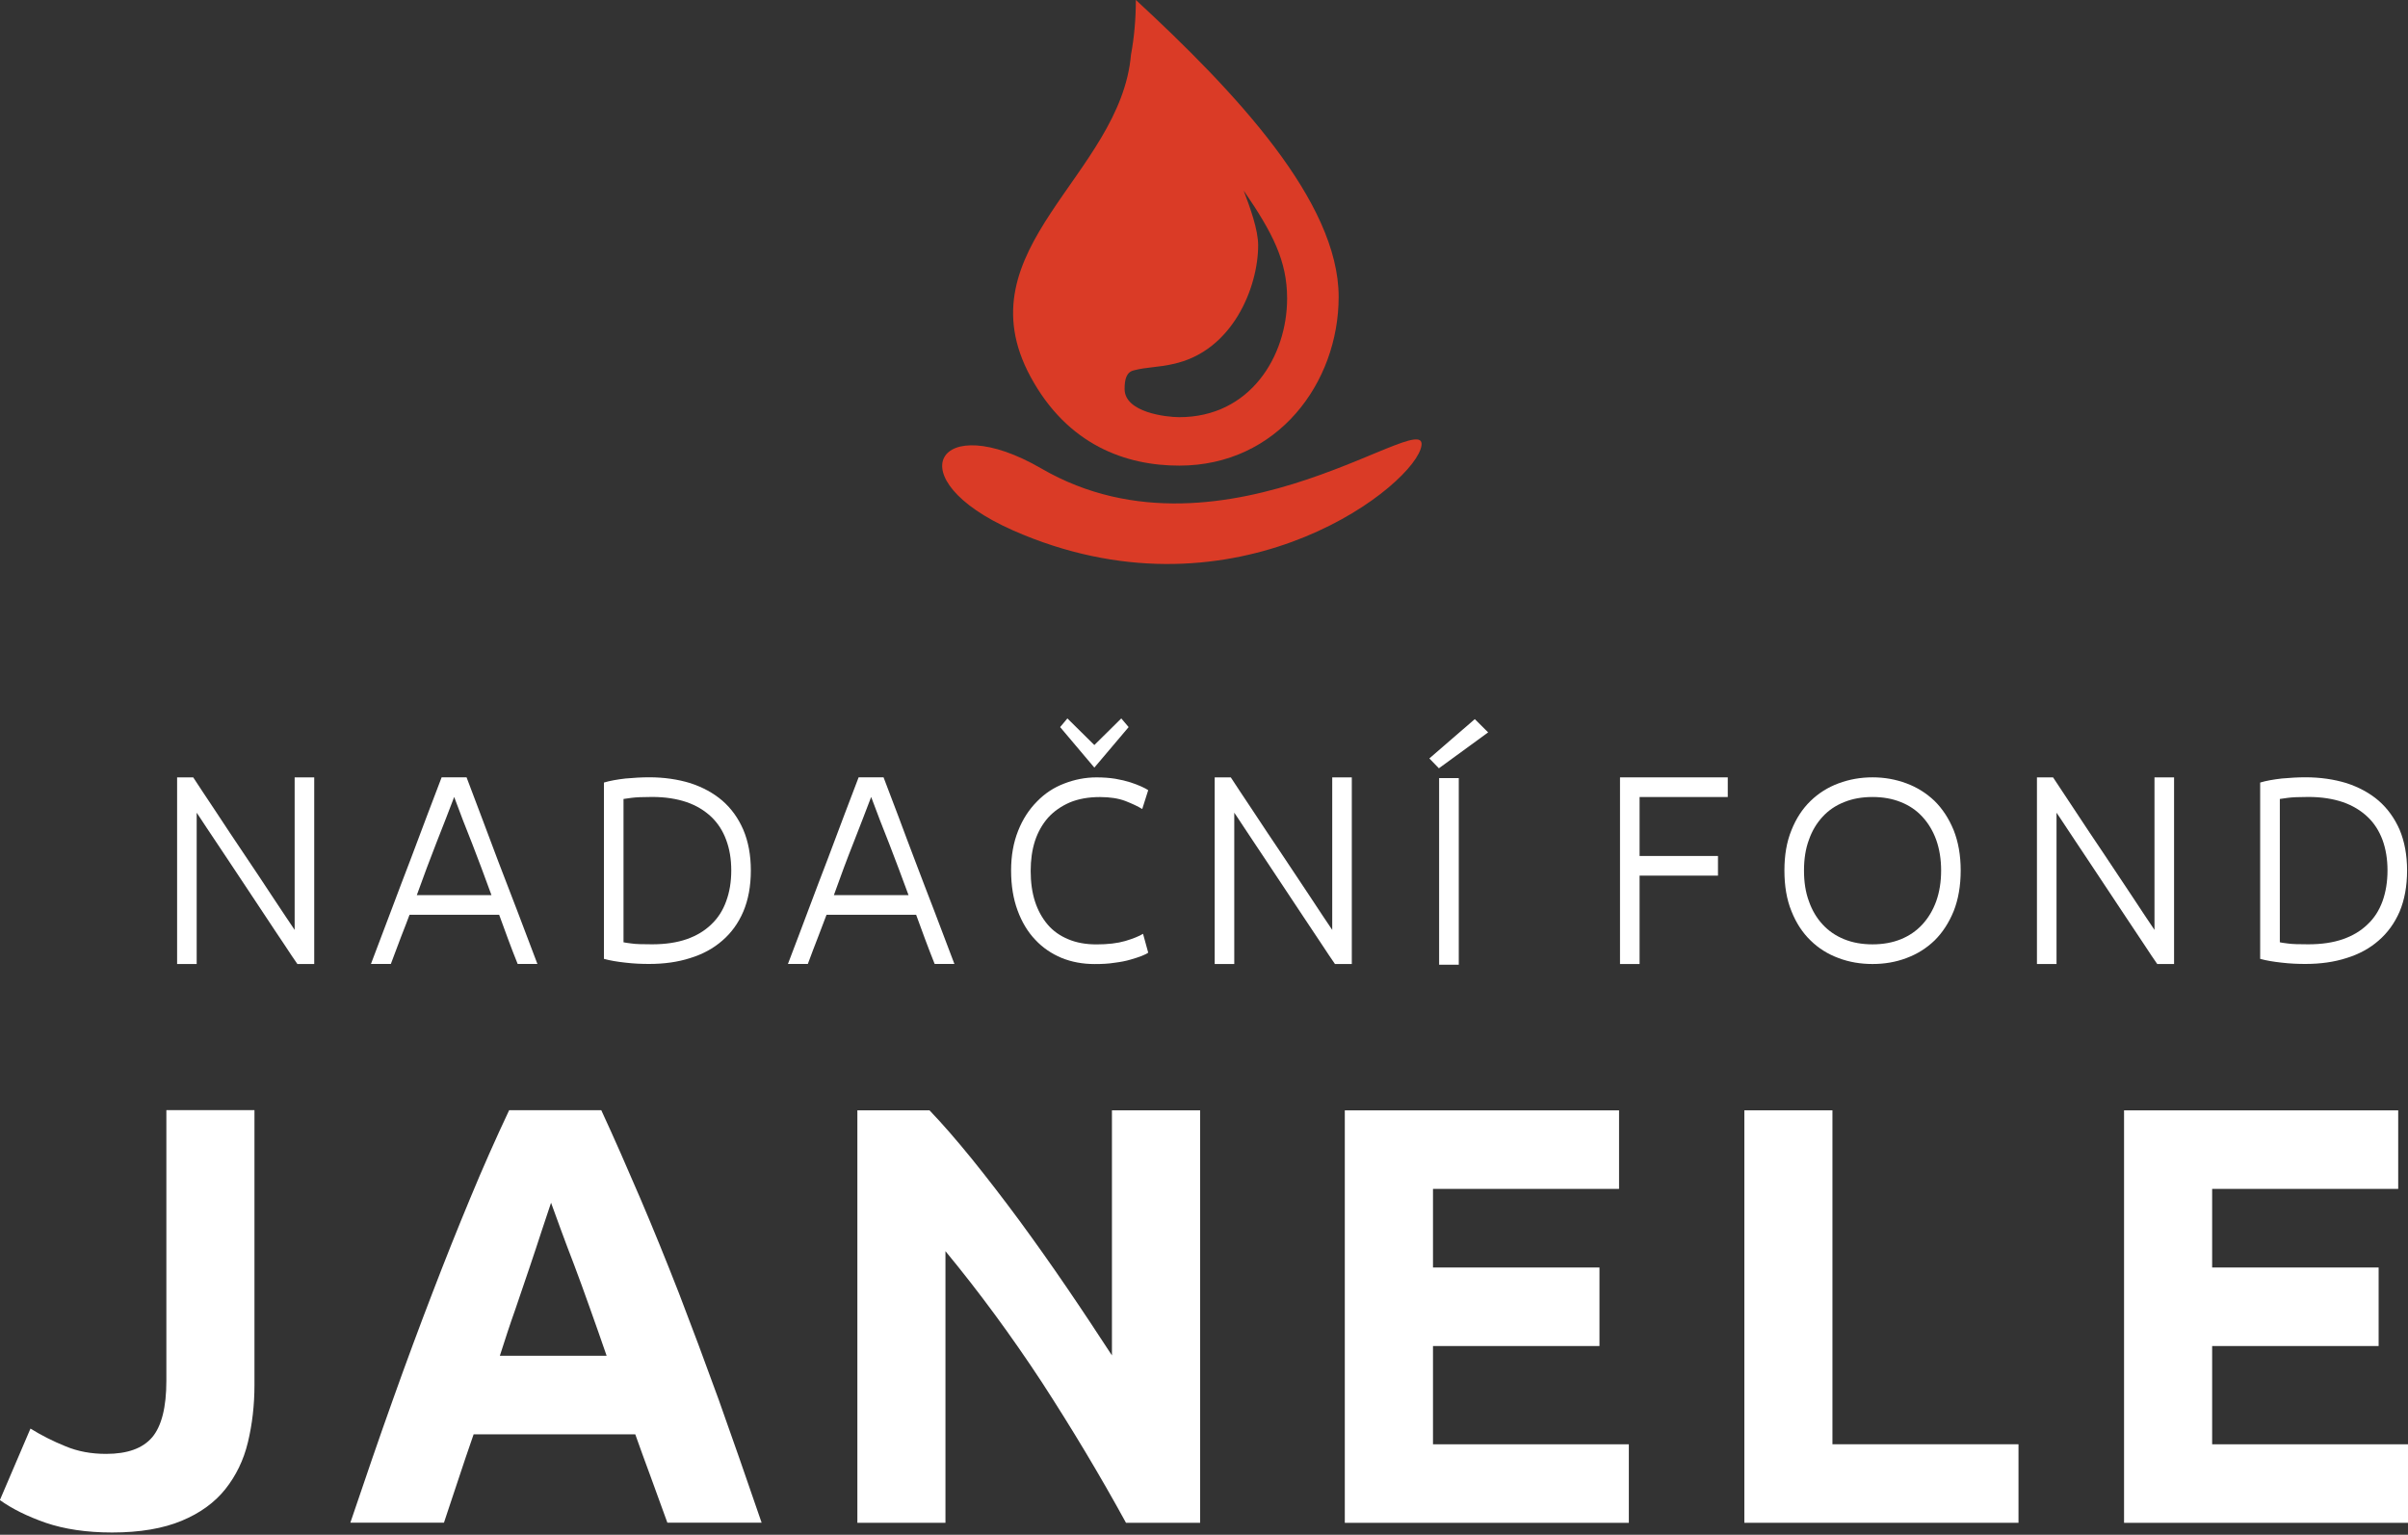
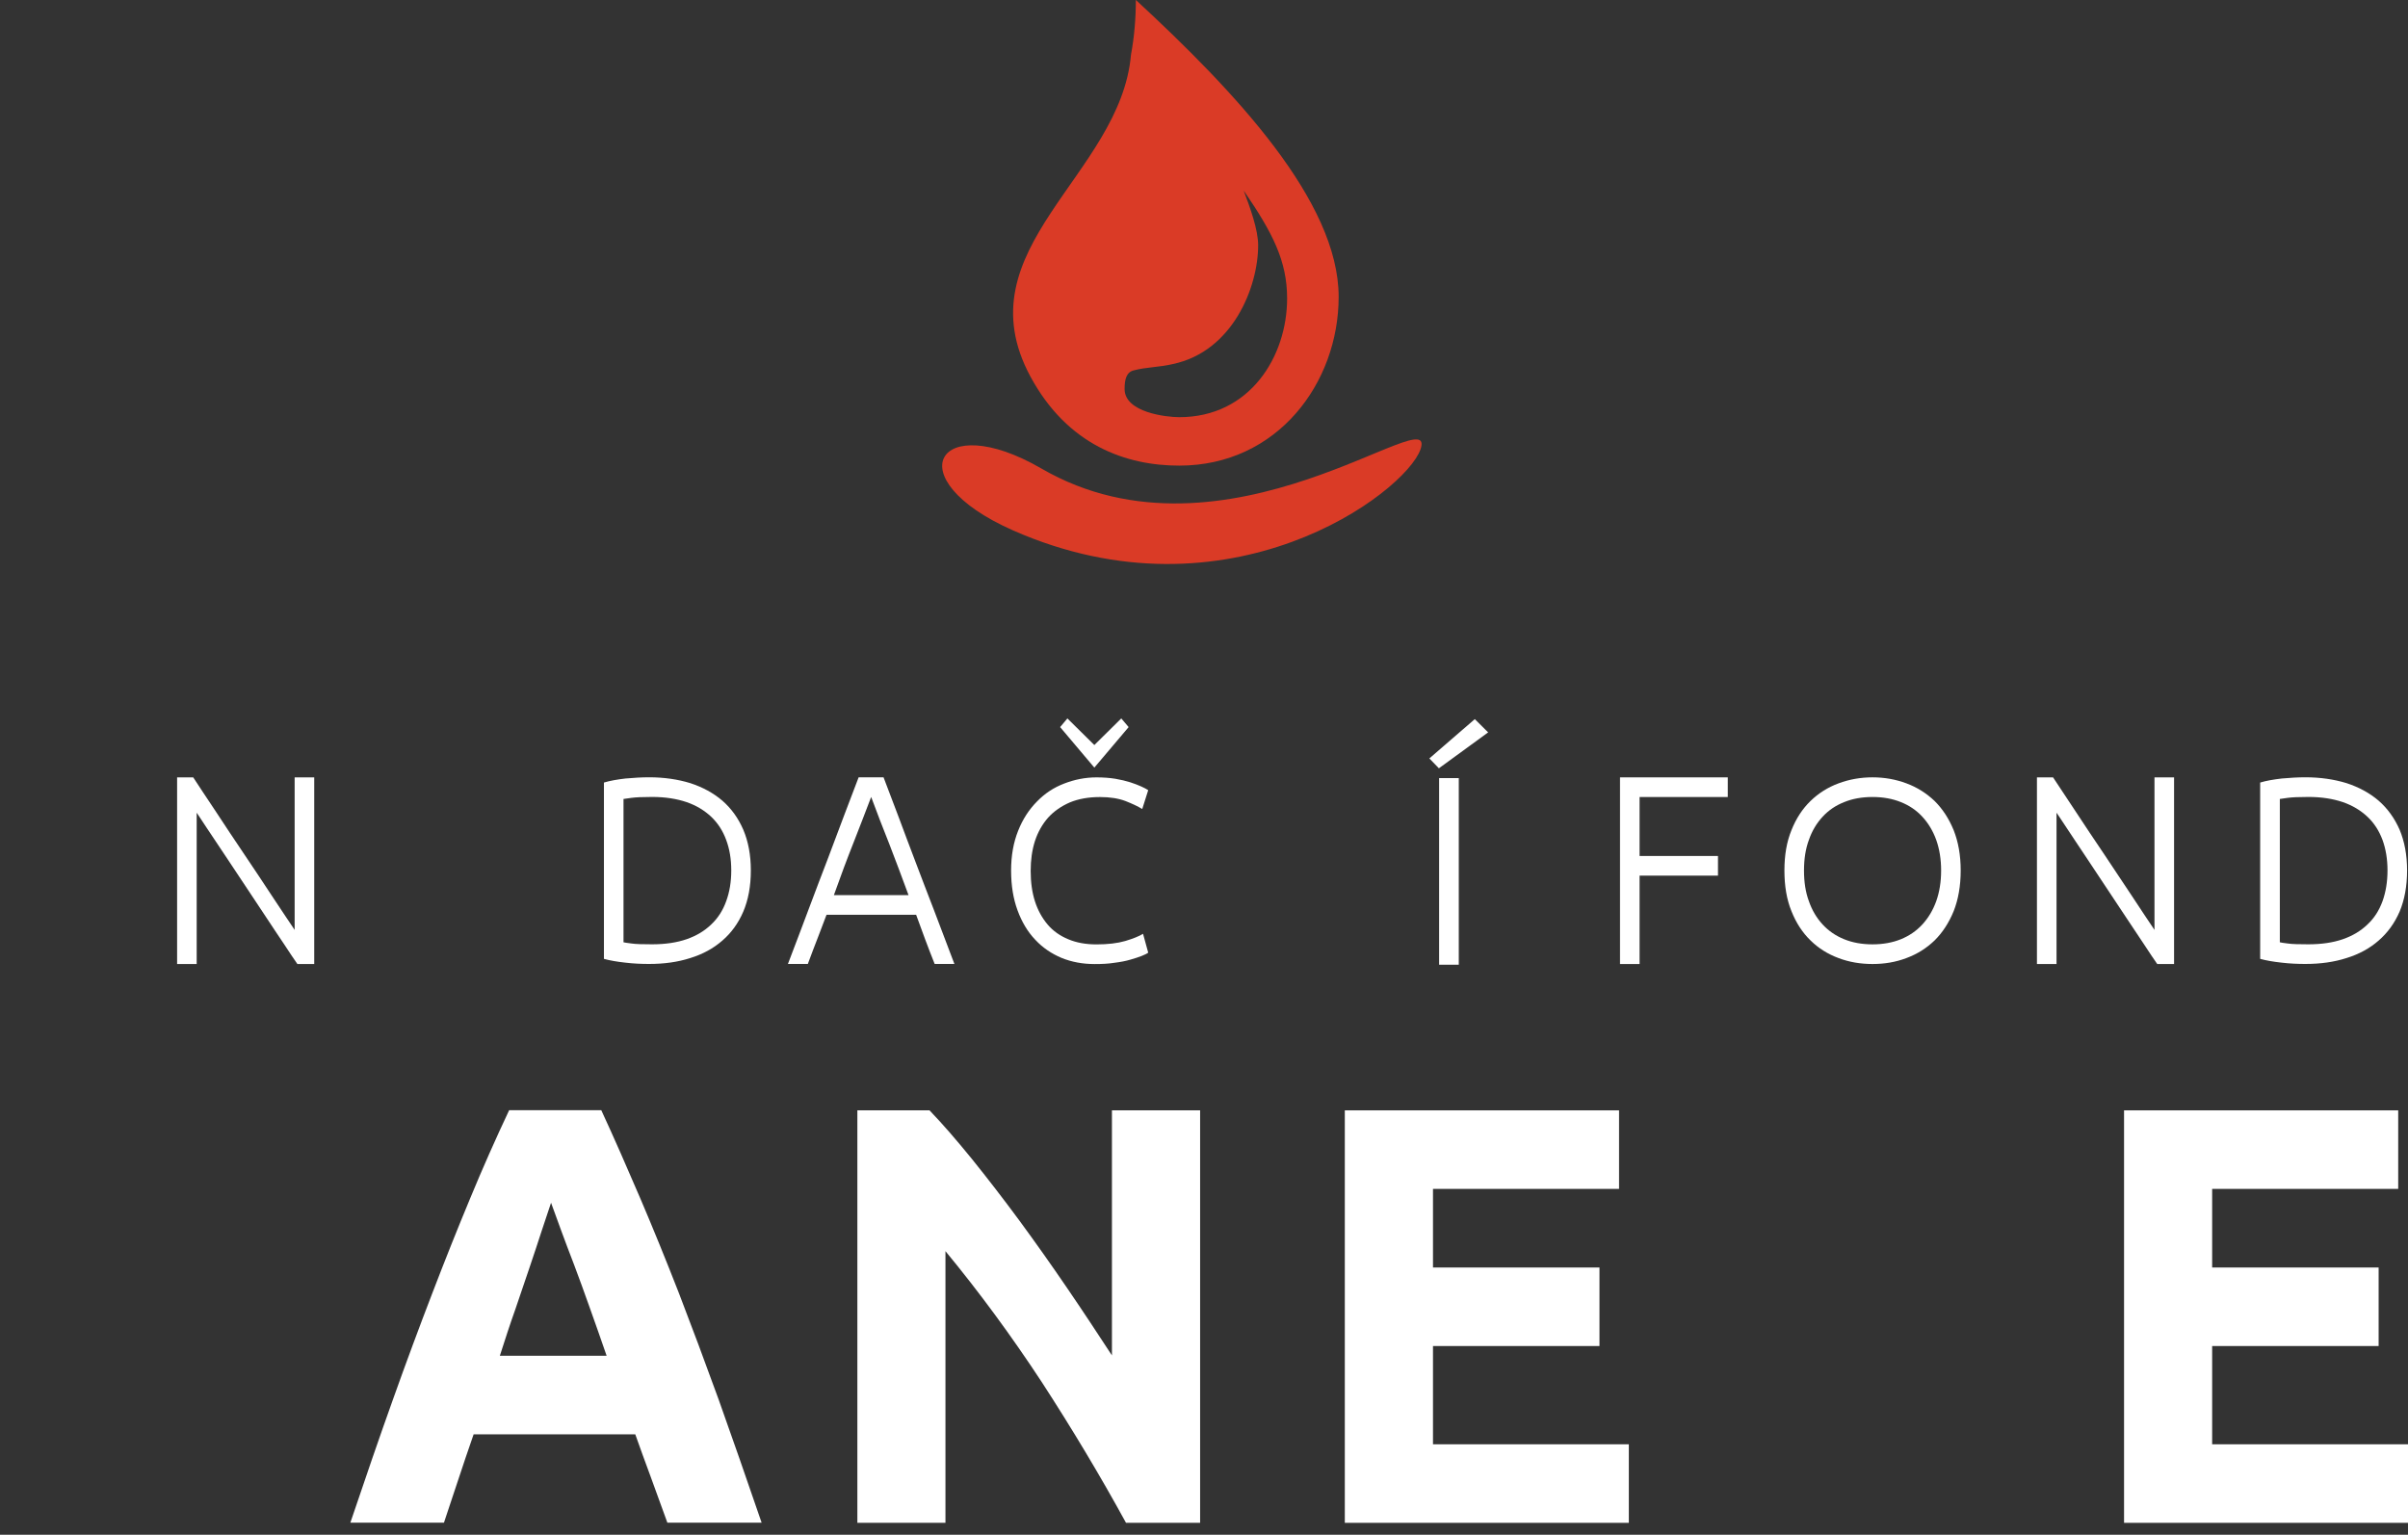
<svg xmlns="http://www.w3.org/2000/svg" width="100%" height="100%" viewBox="0 0 400 255" version="1.1" xml:space="preserve" style="fill-rule:evenodd;clip-rule:evenodd;stroke-linejoin:round;stroke-miterlimit:1.414;">
  <rect x="0" y="0" width="400" height="255" fill="#333333" stroke="none" />
  <g transform="matrix(0.972,0,0,0.972,93.217,233.014)">
    <path d="M0,-29.391C0.636,-27.636 1.396,-25.659 2.226,-23.489C3.069,-21.276 3.926,-18.871 4.866,-16.245C5.806,-13.617 6.774,-10.866 7.769,-7.976L-10.479,-7.976C-9.594,-10.742 -8.738,-13.382 -7.839,-15.899L-5.378,-23.143C-4.604,-25.452 -3.913,-27.497 -3.346,-29.281C-2.765,-31.064 -2.227,-32.668 -1.728,-34.133C-1.23,-32.723 -0.65,-31.147 0,-29.391M34.258,20.558C31.672,12.982 29.212,5.973 26.917,-0.483C24.58,-6.926 22.313,-12.995 20.115,-18.704C17.889,-24.402 15.69,-29.806 13.493,-34.949C11.295,-40.064 9.11,-45.082 6.857,-49.949L-8.89,-49.949C-11.185,-45.082 -13.411,-40.064 -15.525,-34.949C-17.668,-29.806 -19.825,-24.402 -22.009,-18.704C-24.208,-12.995 -26.461,-6.926 -28.756,-0.483C-31.065,5.973 -33.47,12.982 -36.028,20.558L-20.033,20.558C-19.272,18.25 -18.457,15.816 -17.599,13.245C-16.756,10.673 -15.871,8.074 -14.959,5.448L12.663,5.448C13.493,7.812 14.391,10.245 15.332,12.801C16.272,15.345 17.211,17.932 18.152,20.558L34.258,20.558Z" style="fill:#fff" />
  </g>
  <g transform="matrix(0.972,0,0,0.972,378.71,156.559)">
    <path d="M0,-24.497C0.152,-24.525 0.622,-24.579 1.354,-24.689C2.089,-24.787 3.264,-24.842 4.881,-24.842C7.134,-24.842 9.097,-24.525 10.77,-23.958C12.442,-23.377 13.825,-22.533 14.973,-21.455C16.134,-20.364 16.964,-19.049 17.545,-17.502C18.111,-15.952 18.4,-14.224 18.4,-12.275C18.4,-10.341 18.111,-8.585 17.545,-7.009C16.964,-5.432 16.134,-4.12 14.973,-3.04C13.825,-1.935 12.442,-1.105 10.77,-0.524C9.097,0.056 7.134,0.347 4.881,0.347C3.264,0.347 2.089,0.319 1.354,0.209C0.622,0.111 0.152,0.056 0,0.001L0,-24.497ZM20.475,-19.229C19.604,-21.22 18.4,-22.879 16.88,-24.206C15.347,-25.519 13.508,-26.515 11.393,-27.206C9.249,-27.857 6.928,-28.202 4.354,-28.202C3.082,-28.202 1.743,-28.119 0.332,-27.995C-1.079,-27.829 -2.309,-27.622 -3.36,-27.304L-3.36,2.836C-2.309,3.125 -1.079,3.333 0.332,3.484C1.743,3.651 3.082,3.705 4.354,3.705C6.928,3.705 9.249,3.388 11.393,2.697C13.508,2.048 15.347,1.051 16.88,-0.29C18.4,-1.603 19.604,-3.248 20.475,-5.253C21.305,-7.244 21.746,-9.579 21.746,-12.275C21.746,-14.93 21.305,-17.238 20.475,-19.229" style="fill:#fff" />
  </g>
  <g transform="matrix(0.972,0,0,0.972,321.625,139.569)">
    <path d="M0,10.479C-0.566,12.029 -1.354,13.341 -2.377,14.448C-3.4,15.552 -4.617,16.382 -6.041,16.963C-7.479,17.543 -9.097,17.834 -10.88,17.834C-12.677,17.834 -14.295,17.543 -15.719,16.963C-17.157,16.382 -18.373,15.552 -19.396,14.448C-20.42,13.341 -21.207,12.029 -21.746,10.479C-22.326,8.931 -22.59,7.175 -22.59,5.212C-22.59,3.264 -22.326,1.507 -21.746,-0.042C-21.207,-1.589 -20.42,-2.89 -19.396,-3.994C-18.373,-5.101 -17.157,-5.917 -15.719,-6.484C-14.295,-7.064 -12.677,-7.354 -10.88,-7.354C-9.097,-7.354 -7.479,-7.064 -6.041,-6.484C-4.617,-5.917 -3.4,-5.101 -2.377,-3.994C-1.354,-2.89 -0.566,-1.589 0,-0.042C0.553,1.507 0.844,3.264 0.844,5.212C0.844,7.175 0.553,8.931 0,10.479M2.986,-1.685C2.17,-3.677 1.079,-5.336 -0.276,-6.678C-1.673,-8.003 -3.263,-9.014 -5.102,-9.692C-6.926,-10.37 -8.834,-10.714 -10.88,-10.714C-12.912,-10.714 -14.847,-10.37 -16.672,-9.692C-18.511,-9.014 -20.102,-8.003 -21.471,-6.678C-22.853,-5.336 -23.943,-3.677 -24.732,-1.685C-25.548,0.304 -25.936,2.586 -25.936,5.212C-25.936,7.838 -25.548,10.176 -24.732,12.166C-23.943,14.157 -22.853,15.831 -21.471,17.169C-20.102,18.512 -18.511,19.508 -16.672,20.185C-14.847,20.875 -12.912,21.193 -10.88,21.193C-8.834,21.193 -6.926,20.875 -5.102,20.185C-3.263,19.508 -1.673,18.512 -0.276,17.169C1.079,15.831 2.17,14.157 2.986,12.166C3.773,10.176 4.189,7.838 4.189,5.212C4.189,2.586 3.773,0.304 2.986,-1.685" style="fill:#fff" />
  </g>
  <g transform="matrix(0.972,0,0,0.972,147.736,149.05)">
    <path d="M0,-9.04C1.05,-6.331 2.143,-3.413 3.276,-0.331L-9.484,-0.331C-8.336,-3.552 -7.217,-6.565 -6.111,-9.344C-5.019,-12.122 -4.023,-14.723 -3.111,-17.113C-2.115,-14.418 -1.064,-11.708 0,-9.04M11.115,11.434C9.912,8.283 8.765,5.27 7.659,2.323C6.539,-0.593 5.461,-3.371 4.479,-5.985C3.483,-8.612 2.516,-11.156 1.604,-13.629L-0.996,-20.474L-5.253,-20.474C-5.931,-18.689 -6.747,-16.589 -7.659,-14.155C-8.6,-11.68 -9.539,-9.136 -10.535,-6.51C-11.53,-3.897 -12.609,-1.119 -13.701,1.826C-14.793,4.772 -16.023,7.964 -17.337,11.434L-13.936,11.434C-13.313,9.776 -12.733,8.199 -12.152,6.734C-11.585,5.27 -11.116,4.024 -10.742,3.028L4.576,3.028C5.046,4.343 5.543,5.711 6.097,7.176C6.649,8.642 7.188,10.066 7.742,11.434L11.115,11.434Z" style="fill:#fff" />
  </g>
  <g transform="matrix(0.972,0,0,0.972,103.573,156.559)">
    <path d="M0,-24.497C0.167,-24.525 0.636,-24.579 1.369,-24.689C2.102,-24.787 3.277,-24.842 4.894,-24.842C7.147,-24.842 9.111,-24.525 10.783,-23.958C12.456,-23.377 13.838,-22.533 14.986,-21.455C16.134,-20.364 16.977,-19.049 17.544,-17.502C18.125,-15.952 18.415,-14.224 18.415,-12.275C18.415,-10.341 18.125,-8.585 17.544,-7.009C16.977,-5.432 16.134,-4.12 14.986,-3.04C13.838,-1.935 12.456,-1.105 10.783,-0.524C9.111,0.056 7.147,0.347 4.894,0.347C3.277,0.347 2.102,0.319 1.369,0.209C0.636,0.111 0.167,0.056 0,0.001L0,-24.497ZM20.475,-19.229C19.618,-21.22 18.415,-22.879 16.894,-24.206C15.359,-25.519 13.521,-26.515 11.406,-27.206C9.263,-27.857 6.94,-28.202 4.369,-28.202C3.083,-28.202 1.756,-28.119 0.346,-27.995C-1.064,-27.829 -2.295,-27.622 -3.345,-27.304L-3.345,2.836C-2.295,3.125 -1.064,3.333 0.346,3.484C1.756,3.651 3.083,3.705 4.369,3.705C6.94,3.705 9.263,3.388 11.406,2.697C13.521,2.048 15.359,1.051 16.894,-0.29C18.415,-1.603 19.618,-3.248 20.475,-5.253C21.318,-7.244 21.76,-9.579 21.76,-12.275C21.76,-14.93 21.318,-17.238 20.475,-19.229" style="fill:#fff" />
  </g>
  <g transform="matrix(0.972,0,0,0.972,213.807,27.764)">
    <path d="M0,22.451C0,32.322 -6.317,42.746 -18.429,42.746C-20.626,42.746 -27.773,41.944 -27.773,37.935C-27.773,36.331 -27.497,35.004 -26.129,34.728C-24.207,34.202 -21.732,34.202 -19.521,33.663C-9.346,31.52 -4.95,20.571 -4.95,13.368C-4.95,10.686 -6.317,6.953 -7.423,4.009C-2.474,11.225 0,16.036 0,22.451M8.808,22.175C8.808,5.889 -8.806,-12.816 -25.852,-28.576C-25.852,-25.369 -26.129,-22.162 -26.682,-19.217C-28.465,1.41 -55.686,13.893 -43.866,35.806C-37.507,47.571 -27.497,51.027 -18.429,51.027C-1.645,51.027 8.808,36.87 8.808,22.175" style="fill:rgb(218,59,38);" />
  </g>
  <g transform="matrix(0.972,0,0,0.972,78.469,149.05)">
-     <path d="M0,-9.04C1.05,-6.331 2.143,-3.413 3.262,-0.331L-9.498,-0.331C-8.337,-3.552 -7.217,-6.565 -6.125,-9.344C-5.019,-12.122 -4.023,-14.723 -3.111,-17.113C-2.116,-14.418 -1.079,-11.708 0,-9.04M11.115,11.434C9.912,8.283 8.765,5.27 7.659,2.323C6.539,-0.593 5.46,-3.371 4.465,-5.985C3.484,-8.612 2.516,-11.156 1.59,-13.629L-0.996,-20.474L-5.254,-20.474C-5.931,-18.689 -6.747,-16.589 -7.659,-14.155C-8.6,-11.68 -9.54,-9.136 -10.535,-6.51C-11.53,-3.897 -12.608,-1.119 -13.701,1.826C-14.807,4.772 -16.037,7.964 -17.336,11.434L-13.936,11.434C-13.314,9.776 -12.733,8.199 -12.167,6.734C-11.586,5.27 -11.115,4.024 -10.742,3.028L4.576,3.028C5.046,4.343 5.543,5.711 6.096,7.176C6.636,8.642 7.188,10.066 7.741,11.434L11.115,11.434Z" style="fill:#fff" />
-   </g>
+     </g>
  <g transform="matrix(0.972,0,0,0.972,172.988,91.967)">
    <path d="M0,-14.53C-17.751,-24.83 -24.898,-12.829 -4.88,-3.968C31.977,12.318 62.17,-10.342 64.784,-17.793C67.936,-26.848 31.645,3.829 0,-14.53" style="fill:rgb(218,59,38);" />
  </g>
  <g transform="matrix(0.972,0,0,0.972,52.197,129.159)">
    <path d="M0,31.907L0,0L-3.346,0L-3.346,26.075C-4.369,24.553 -5.655,22.645 -7.175,20.337C-8.683,18.028 -10.286,15.636 -11.958,13.148C-13.632,10.673 -15.277,8.183 -16.895,5.723C-18.54,3.249 -19.798,1.368 -20.682,0L-23.434,0L-23.434,31.907L-20.088,31.907L-20.088,6.043C-20.005,6.138 -19.466,6.982 -18.443,8.529C-17.419,10.079 -16.328,11.696 -15.167,13.438C-14.019,15.166 -12.871,16.922 -11.668,18.706L-8.24,23.876C-7.147,25.549 -6.097,27.096 -5.129,28.549C-4.189,29.986 -3.429,31.12 -2.876,31.907L0,31.907Z" style="fill:#fff" />
  </g>
  <g transform="matrix(0.972,0,0,0.972,185.144,119.581)">
    <path d="M0,41.544C1.022,41.419 1.936,41.241 2.724,41.006C3.498,40.785 4.134,40.577 4.659,40.369C5.17,40.161 5.544,39.982 5.751,39.815L4.866,36.596C4.188,37.01 3.166,37.425 1.825,37.825C0.498,38.213 -1.147,38.406 -3.11,38.406C-4.922,38.406 -6.512,38.115 -7.894,37.535C-9.304,36.954 -10.493,36.124 -11.433,35.02C-12.373,33.913 -13.105,32.601 -13.604,31.051C-14.102,29.503 -14.336,27.775 -14.336,25.839C-14.336,23.974 -14.102,22.273 -13.604,20.726C-13.105,19.204 -12.346,17.863 -11.35,16.729C-10.354,15.637 -9.097,14.766 -7.631,14.13C-6.18,13.534 -4.479,13.218 -2.488,13.218C-0.761,13.218 0.678,13.452 1.853,13.894C3,14.35 3.968,14.793 4.729,15.263L5.751,12.041C5.461,11.849 5.074,11.642 4.549,11.407C4.022,11.172 3.429,10.938 2.695,10.702C1.963,10.466 1.093,10.259 0.124,10.092C-0.843,9.94 -1.907,9.857 -3.083,9.857C-5.018,9.857 -6.856,10.231 -8.6,10.908C-10.383,11.585 -11.931,12.608 -13.258,13.978C-14.613,15.347 -15.691,16.991 -16.479,18.982C-17.281,20.987 -17.682,23.24 -17.682,25.784C-17.682,28.356 -17.309,30.609 -16.576,32.601C-15.843,34.591 -14.834,36.278 -13.549,37.617C-12.29,38.973 -10.77,39.996 -9.056,40.715C-7.327,41.419 -5.446,41.765 -3.4,41.765C-2.143,41.765 -1.023,41.711 0,41.544M-8.06,-0.221L-9.304,1.259L-3.456,8.185L2.405,1.259L1.147,-0.221L-3.456,4.328L-8.06,-0.221Z" style="fill:#fff" />
  </g>
  <g transform="matrix(0.972,0,0,0.972,224.552,129.159)">
-     <path d="M0,31.907L0,0L-3.346,0L-3.346,26.075C-4.369,24.553 -5.654,22.645 -7.161,20.337C-8.681,18.028 -10.271,15.636 -11.944,13.148C-13.617,10.673 -15.274,8.183 -16.893,5.723C-18.539,3.249 -19.796,1.368 -20.681,0L-23.432,0L-23.432,31.907L-20.087,31.907L-20.087,6.043C-20.003,6.138 -19.45,6.982 -18.429,8.529C-17.419,10.079 -16.312,11.696 -15.164,13.438C-14.018,15.166 -12.87,16.922 -11.667,18.706L-8.238,23.876C-7.134,25.549 -6.097,27.096 -5.128,28.549C-4.187,29.986 -3.428,31.12 -2.876,31.907L0,31.907Z" style="fill:#fff" />
-   </g>
+     </g>
  <g transform="matrix(0.972,0,0,0.972,-208.976,-136.963)">
    <path d="M460.939,305.817L464.298,305.817L464.298,273.91L460.939,273.91L460.939,305.817ZM467.037,263.832L459.268,270.551L460.899,272.237L469.318,266.099L467.037,263.832Z" style="fill:#fff" />
  </g>
  <g transform="matrix(0.972,0,0,0.972,272.356,129.159)">
    <path d="M0,31.907L0,16.797L13.398,16.797L13.398,13.438L0,13.438L0,3.36L15.07,3.36L15.07,0L-3.345,0L-3.345,31.907L0,31.907Z" style="fill:#fff" />
  </g>
  <g transform="matrix(0.972,0,0,0.972,361.141,129.159)">
    <path d="M0,31.907L0,0L-3.346,0L-3.346,26.075C-4.367,24.553 -5.654,22.645 -7.161,20.337C-8.683,18.028 -10.271,15.636 -11.944,13.148C-13.618,10.673 -15.276,8.183 -16.894,5.723C-18.538,3.249 -19.796,1.368 -20.682,0L-23.434,0L-23.434,31.907L-20.088,31.907L-20.088,6.043C-20.004,6.138 -19.451,6.982 -18.429,8.529C-17.42,10.079 -16.313,11.696 -15.165,13.438C-14.018,15.166 -12.87,16.922 -11.669,18.706L-8.239,23.876C-7.133,25.549 -6.096,27.096 -5.129,28.549C-4.189,29.986 -3.428,31.12 -2.876,31.907L0,31.907Z" style="fill:#fff" />
  </g>
  <g transform="matrix(0.972,0,0,0.972,42.27,254.624)">
-     <path d="M0,-72.192L-15.056,-72.192L-15.056,-25.921C-15.056,-21.415 -15.871,-18.207 -17.461,-16.297C-19.092,-14.377 -21.706,-13.437 -25.355,-13.437C-27.871,-13.437 -30.193,-13.851 -32.323,-14.751C-34.438,-15.606 -36.429,-16.616 -38.281,-17.763L-43.507,-5.543C-41.447,-4.063 -38.834,-2.764 -35.668,-1.657C-32.502,-0.58 -28.714,0 -24.318,0C-19.562,0 -15.581,-0.691 -12.442,-2.003C-9.304,-3.303 -6.816,-5.114 -4.991,-7.395C-3.166,-9.69 -1.853,-12.358 -1.12,-15.428C-0.387,-18.468 0,-21.745 0,-25.216L0,-72.192Z" style="fill:#fff" />
-   </g>
+     </g>
  <g transform="matrix(0.972,0,0,0.972,199.355,184.485)">
    <path d="M0,70.507L0,0L-15.069,0L-15.069,41.889C-17.475,38.211 -20.005,34.356 -22.728,30.372C-25.452,26.378 -28.176,22.534 -30.913,18.802C-33.664,15.083 -36.359,11.585 -39,8.31C-41.668,5.031 -44.074,2.253 -46.244,0L-58.576,0L-58.576,70.507L-43.521,70.507L-43.521,24.069C-37.715,31.106 -32.226,38.585 -27.041,46.479C-21.899,54.402 -17.102,62.404 -12.664,70.507L0,70.507Z" style="fill:#fff" />
  </g>
  <g transform="matrix(0.972,0,0,0.972,270.571,184.485)">
    <path d="M0,70.507L0,57.083L-33.47,57.083L-33.47,40.285L-5.019,40.285L-5.019,26.862L-33.47,26.862L-33.47,13.424L-1.673,13.424L-1.673,0L-48.54,0L-48.54,70.507L0,70.507Z" style="fill:#fff" />
  </g>
  <g transform="matrix(0.972,0,0,0.972,304.392,197.527)">
-     <path d="M0,43.659L0,-13.424L-15.055,-13.424L-15.055,57.083L31.797,57.083L31.797,43.659L0,43.659Z" style="fill:#fff" />
-   </g>
+     </g>
  <g transform="matrix(0.972,0,0,0.972,400,184.485)">
    <path d="M0,70.507L0,57.083L-33.471,57.083L-33.471,40.285L-5.02,40.285L-5.02,26.862L-33.471,26.862L-33.471,13.424L-1.674,13.424L-1.674,0L-48.526,0L-48.526,70.507L0,70.507Z" style="fill:#fff" />
  </g>
</svg>